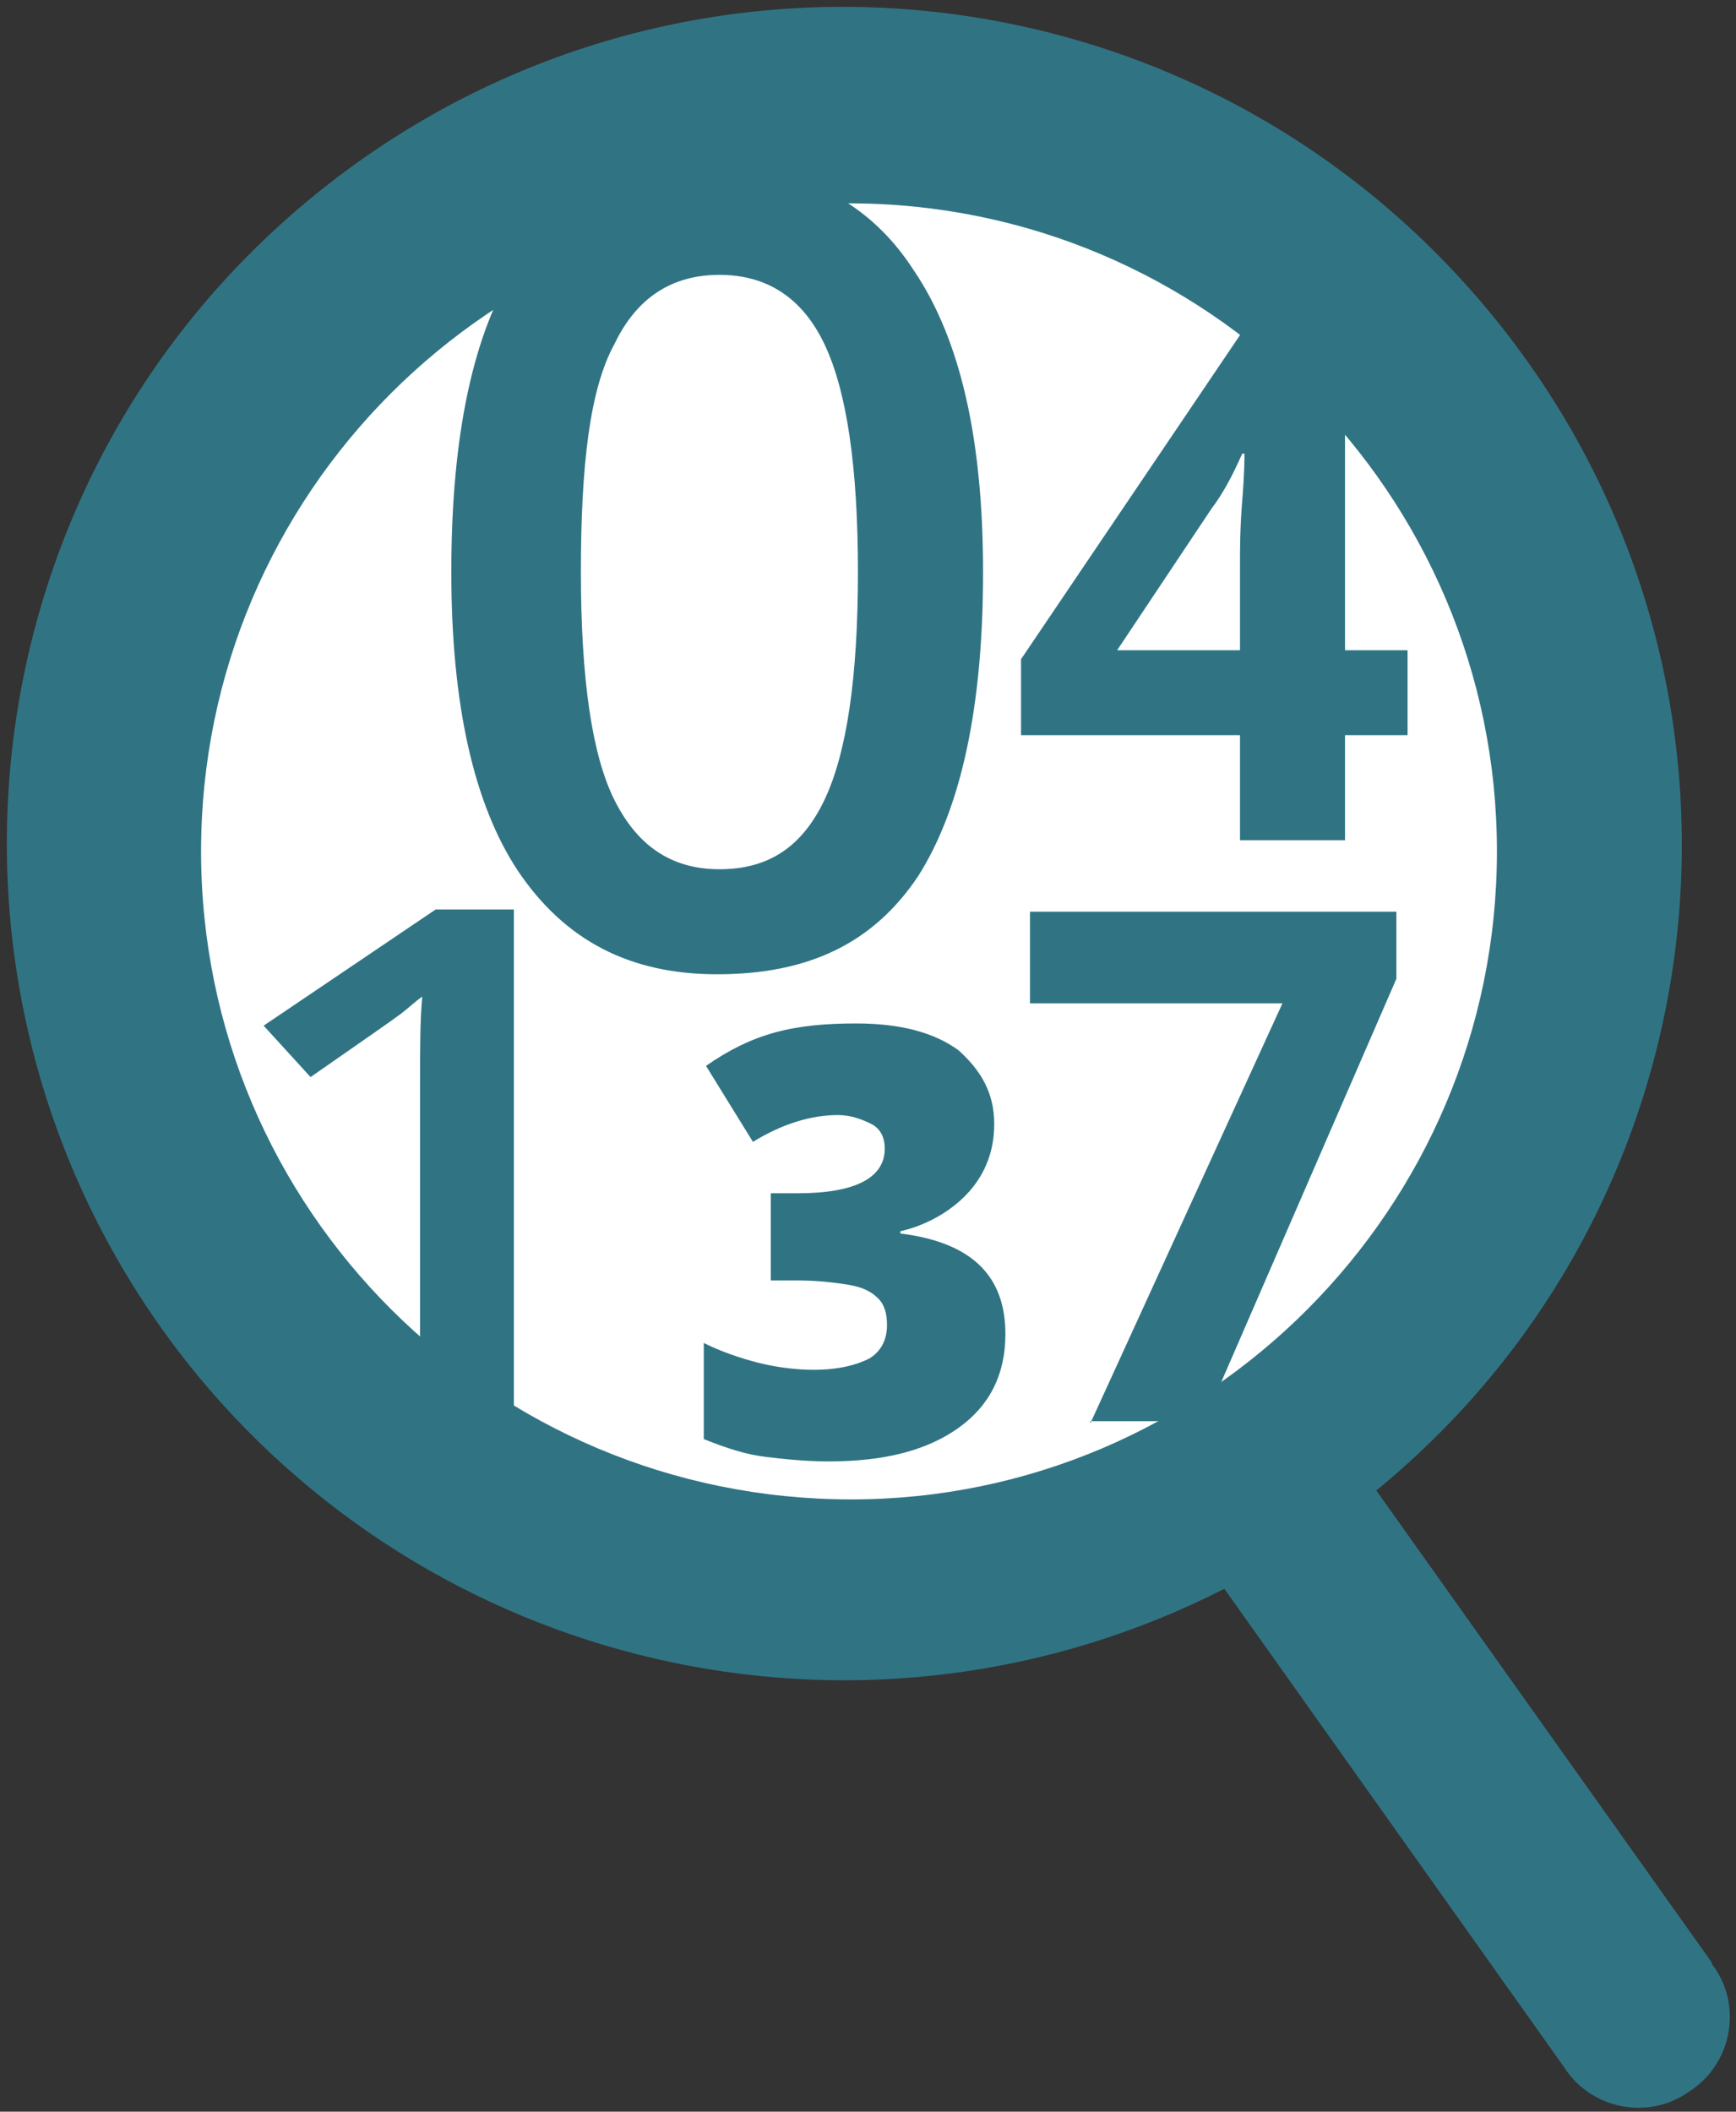
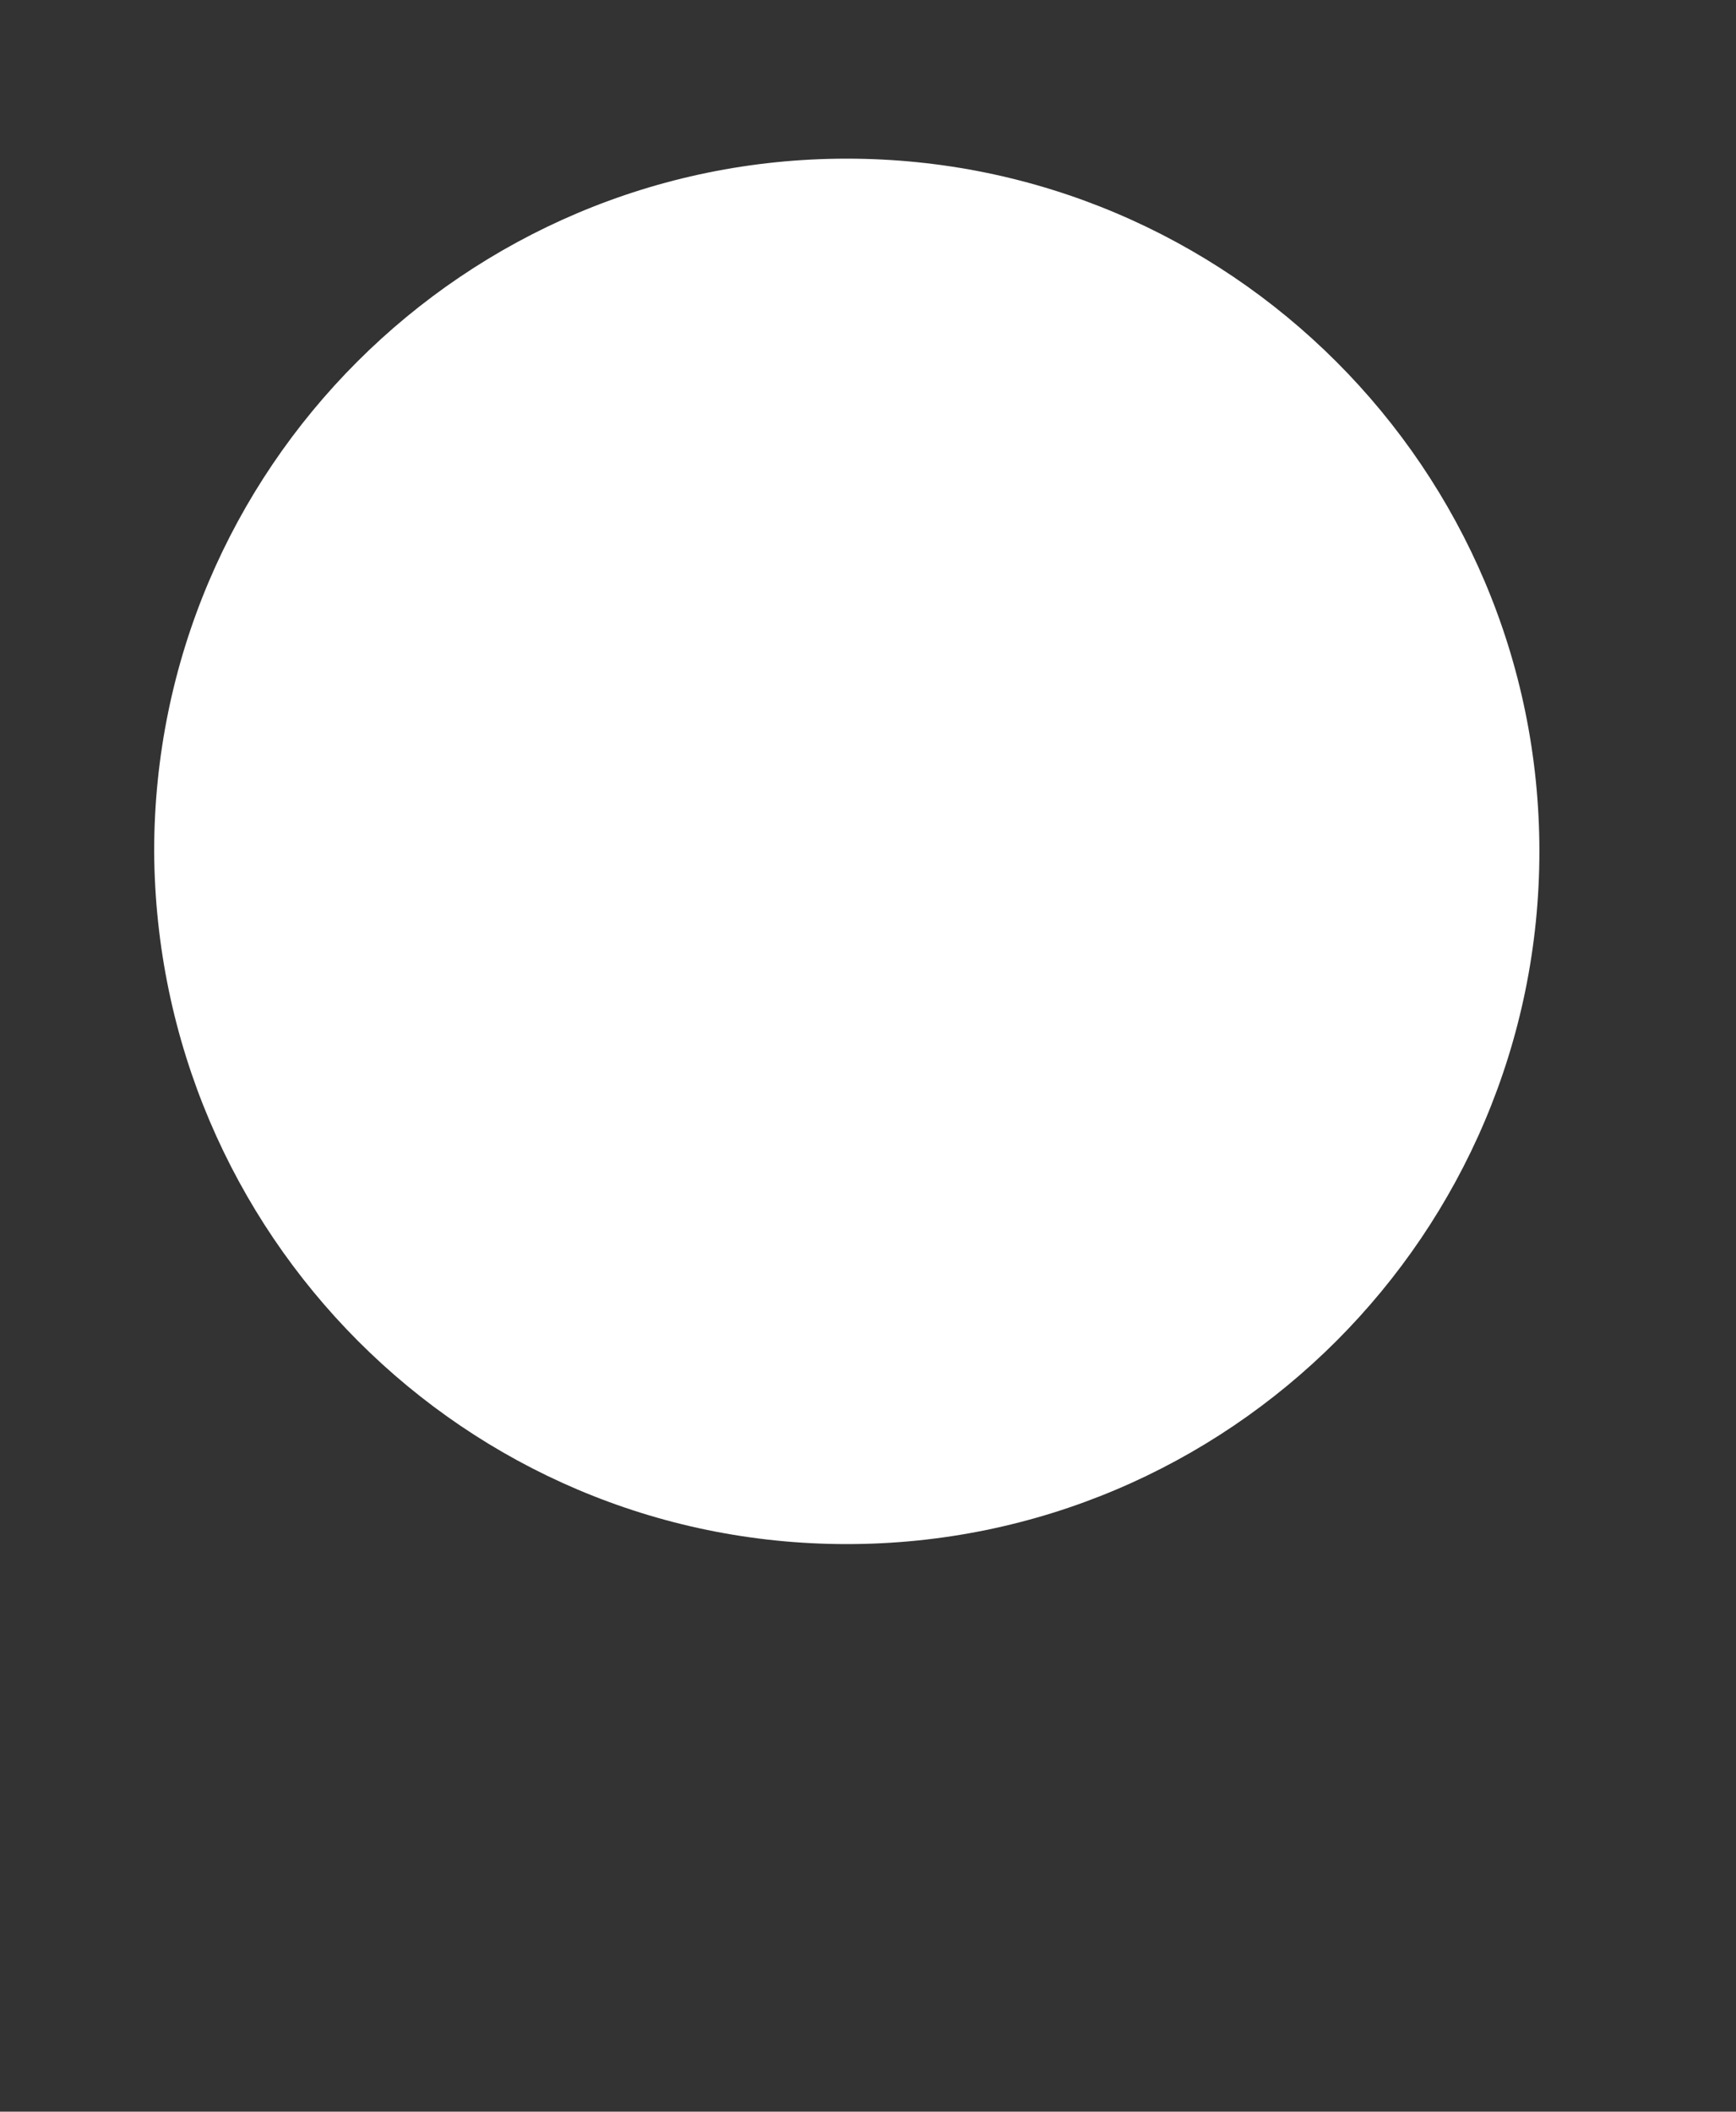
<svg xmlns="http://www.w3.org/2000/svg" version="1.1" id="Layer_1" x="0px" y="0px" viewBox="0 0 77.7 94.5" style="enable-background:new 0 0 77.7 94.5;" xml:space="preserve">
  <rect x="0" y="0" width="77.7" height="94.5" fill="#333333" stroke="none" />
  <style type="text/css">
	.st0{fill:#FFFFFF;}
	.st1{fill:#307484;}
</style>
  <path class="st0" d="M6.9,38.1c0-17.1,13.9-31,31-31c17.1,0,31,13.9,31,31c0,17.1-13.9,31-31,31C20.8,69.1,7,55.2,6.9,38.1z" />
-   <path class="st1" d="M23,63.3h-4.2V48.7c0-1.7,0-3.1,0.1-4.1c-0.3,0.2-0.6,0.5-1,0.8c-0.4,0.3-1.7,1.2-4,2.8l-2.1-2.3l7.7-5.2H23  V63.3z M44,25.6c0,6.1-1,10.6-2.9,13.6c-2,3-4.9,4.4-9,4.4c-3.9,0-6.8-1.5-8.9-4.6c-2-3-3-7.5-3-13.4c0-6.2,1-10.7,2.9-13.7  c2-2.9,4.9-4.4,8.9-4.4c3.9,0,6.9,1.5,8.9,4.6C43,15.2,44,19.7,44,25.6z M26,25.6c0,4.8,0.5,8.2,1.5,10.2c1,2,2.5,3.1,4.7,3.1  s3.7-1,4.7-3.1c1-2.1,1.5-5.5,1.5-10.2c0-4.7-0.5-8.1-1.5-10.2c-1-2.1-2.6-3.1-4.7-3.1s-3.7,1-4.7,3.1C26.4,17.4,26,20.8,26,25.6z   M44.5,50.3c0,1.2-0.4,2.2-1.1,3s-1.8,1.5-3.1,1.8v0.1c3.2,0.4,4.7,1.9,4.7,4.5c0,1.8-0.7,3.2-2.1,4.2c-1.4,1-3.3,1.5-5.8,1.5  c-1,0-2-0.1-2.8-0.2c-0.9-0.1-1.8-0.4-2.8-0.8v-4.3c0.8,0.4,1.7,0.7,2.5,0.9s1.7,0.3,2.4,0.3c1.1,0,1.9-0.2,2.5-0.5  c0.5-0.3,0.8-0.8,0.8-1.5c0-0.5-0.1-0.9-0.4-1.2c-0.3-0.3-0.7-0.5-1.3-0.6s-1.4-0.2-2.3-0.2h-1.2v-3.9h1.2c2.6,0,3.9-0.7,3.9-2  c0-0.5-0.2-0.9-0.6-1.1s-0.9-0.4-1.5-0.4c-1.2,0-2.5,0.4-3.8,1.2l-2.1-3.4c1-0.7,2-1.2,3.1-1.5c1.1-0.3,2.3-0.4,3.6-0.4  c2,0,3.5,0.4,4.6,1.2C43.9,47.9,44.5,48.9,44.5,50.3z M63,32.9h-2.8v4.7h-4.7v-4.7h-9.8v-3.4l10-14.8h4.5v14.4H63V32.9z M55.5,29.1  v-3.9c0-0.6,0-1.6,0.1-2.8c0.1-1.2,0.1-1.9,0.1-2.1h-0.1c-0.4,0.9-0.8,1.7-1.4,2.5L50,29.1H55.5z M48.8,63.7l8.6-18.8H46.1v-4.1  h16.4v3l-8.6,19.8H48.8z" />
-   <path id="Path_151" class="st1" d="M76.6,87.8l-15-21.1c16-13.1,18.3-36.7,5.1-52.7S30-4.3,14,8.8S-4.3,45.5,8.8,61.5  C20,75.1,39.1,79.1,54.8,71.1l15.2,21.4c1.2,1.9,3.8,2.4,5.6,1.1c1.9-1.2,2.4-3.8,1.1-5.6C76.6,87.9,76.6,87.8,76.6,87.8L76.6,87.8z   M9,38.1c0-16,13-29,29-29c16,0,29,13,29,29c0,16-13,29-28.9,29C22,67.1,9,54.1,9,38.1z" />
</svg>